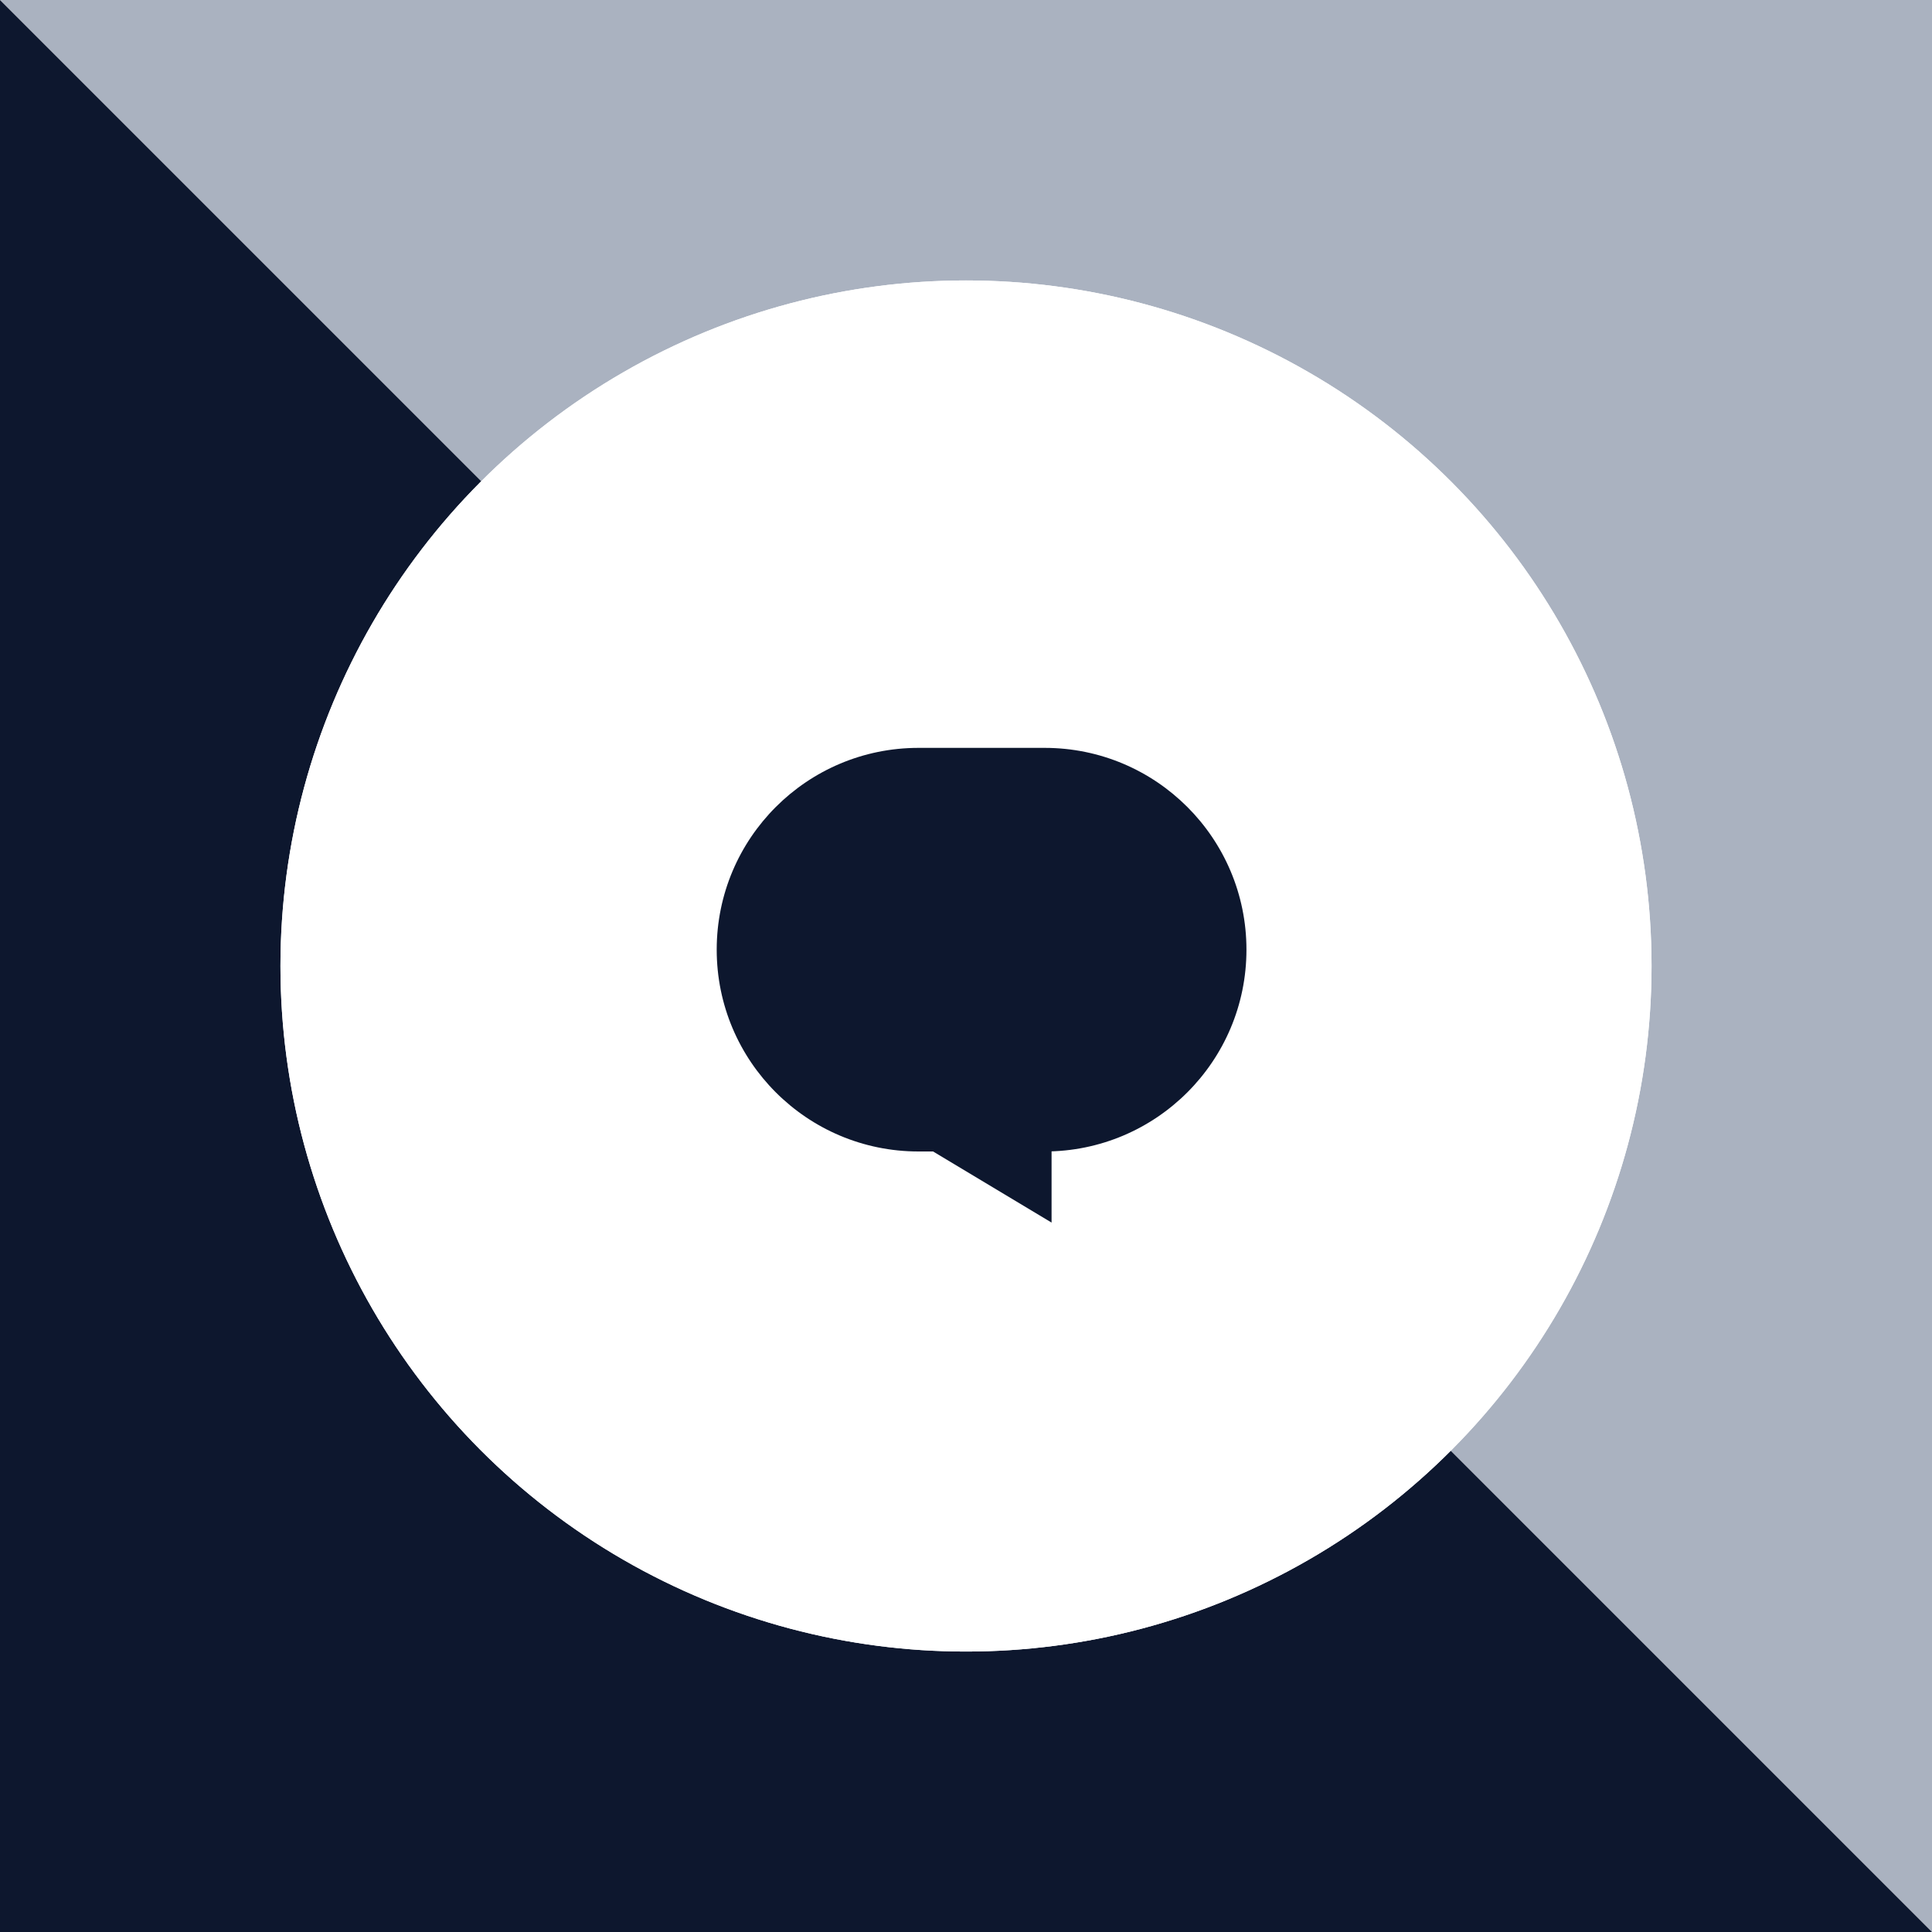
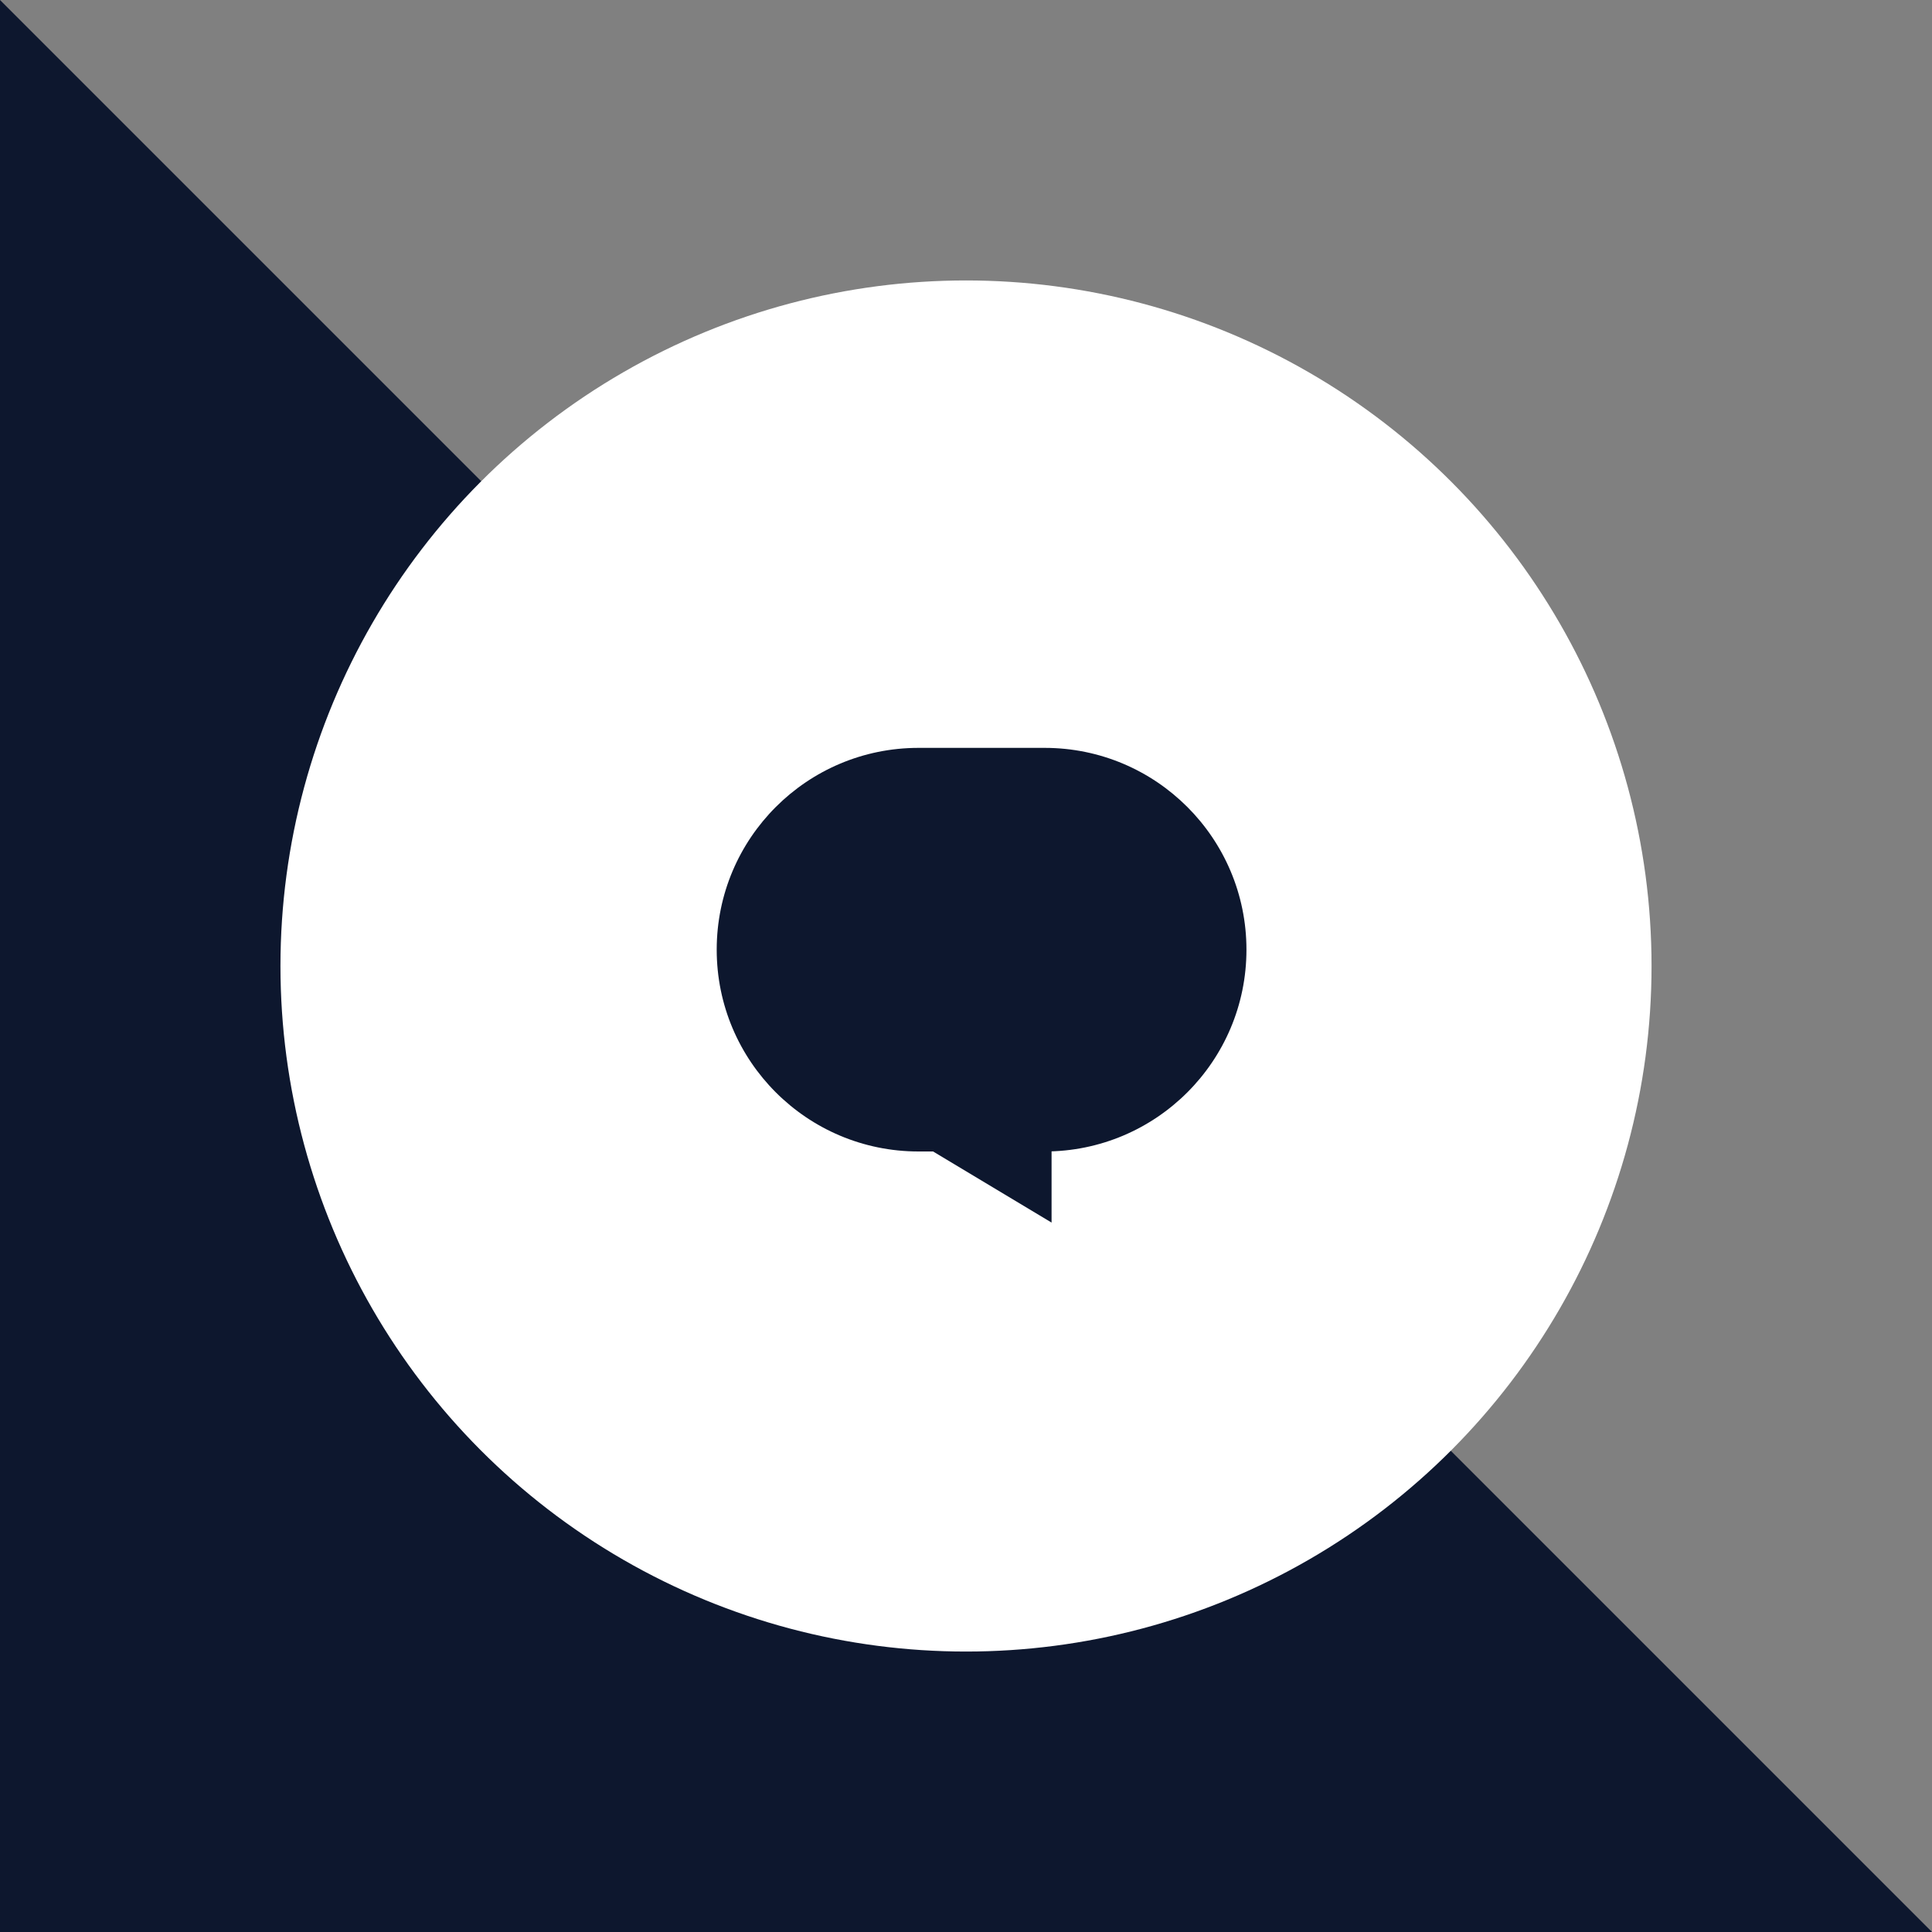
<svg xmlns="http://www.w3.org/2000/svg" width="62" height="62" viewBox="0 0 62 62" fill="none">
  <rect x="0" y="0" width="62" height="62" fill="#808080" stroke="none" />
-   <path d="M0 0L31 31L62 62L1.35505e-06 62L0 0Z" fill="#0D172E" />
-   <path d="M0 0L31 31L62 62L62 -1.35505e-06L0 0Z" fill="#AAB2C0" />
-   <circle cx="31" cy="31" r="22" fill="white" />
+   <path d="M0 0L31 31L62 62L1.35505e-06 62L0 0" fill="#0D172E" />
  <circle cx="31" cy="31" r="22" fill="white" />
  <path d="M33.746 36.805H29.698L33.746 39.234V36.805Z" fill="#0D172E" />
  <path d="M40 30.476C40 26.899 37.1 24 33.524 24H29.476C25.899 24 23 26.899 23 30.476C23 34.053 25.899 36.952 29.476 36.952H33.524C37.1 36.952 40 34.053 40 30.476Z" fill="#0D172E" />
</svg>